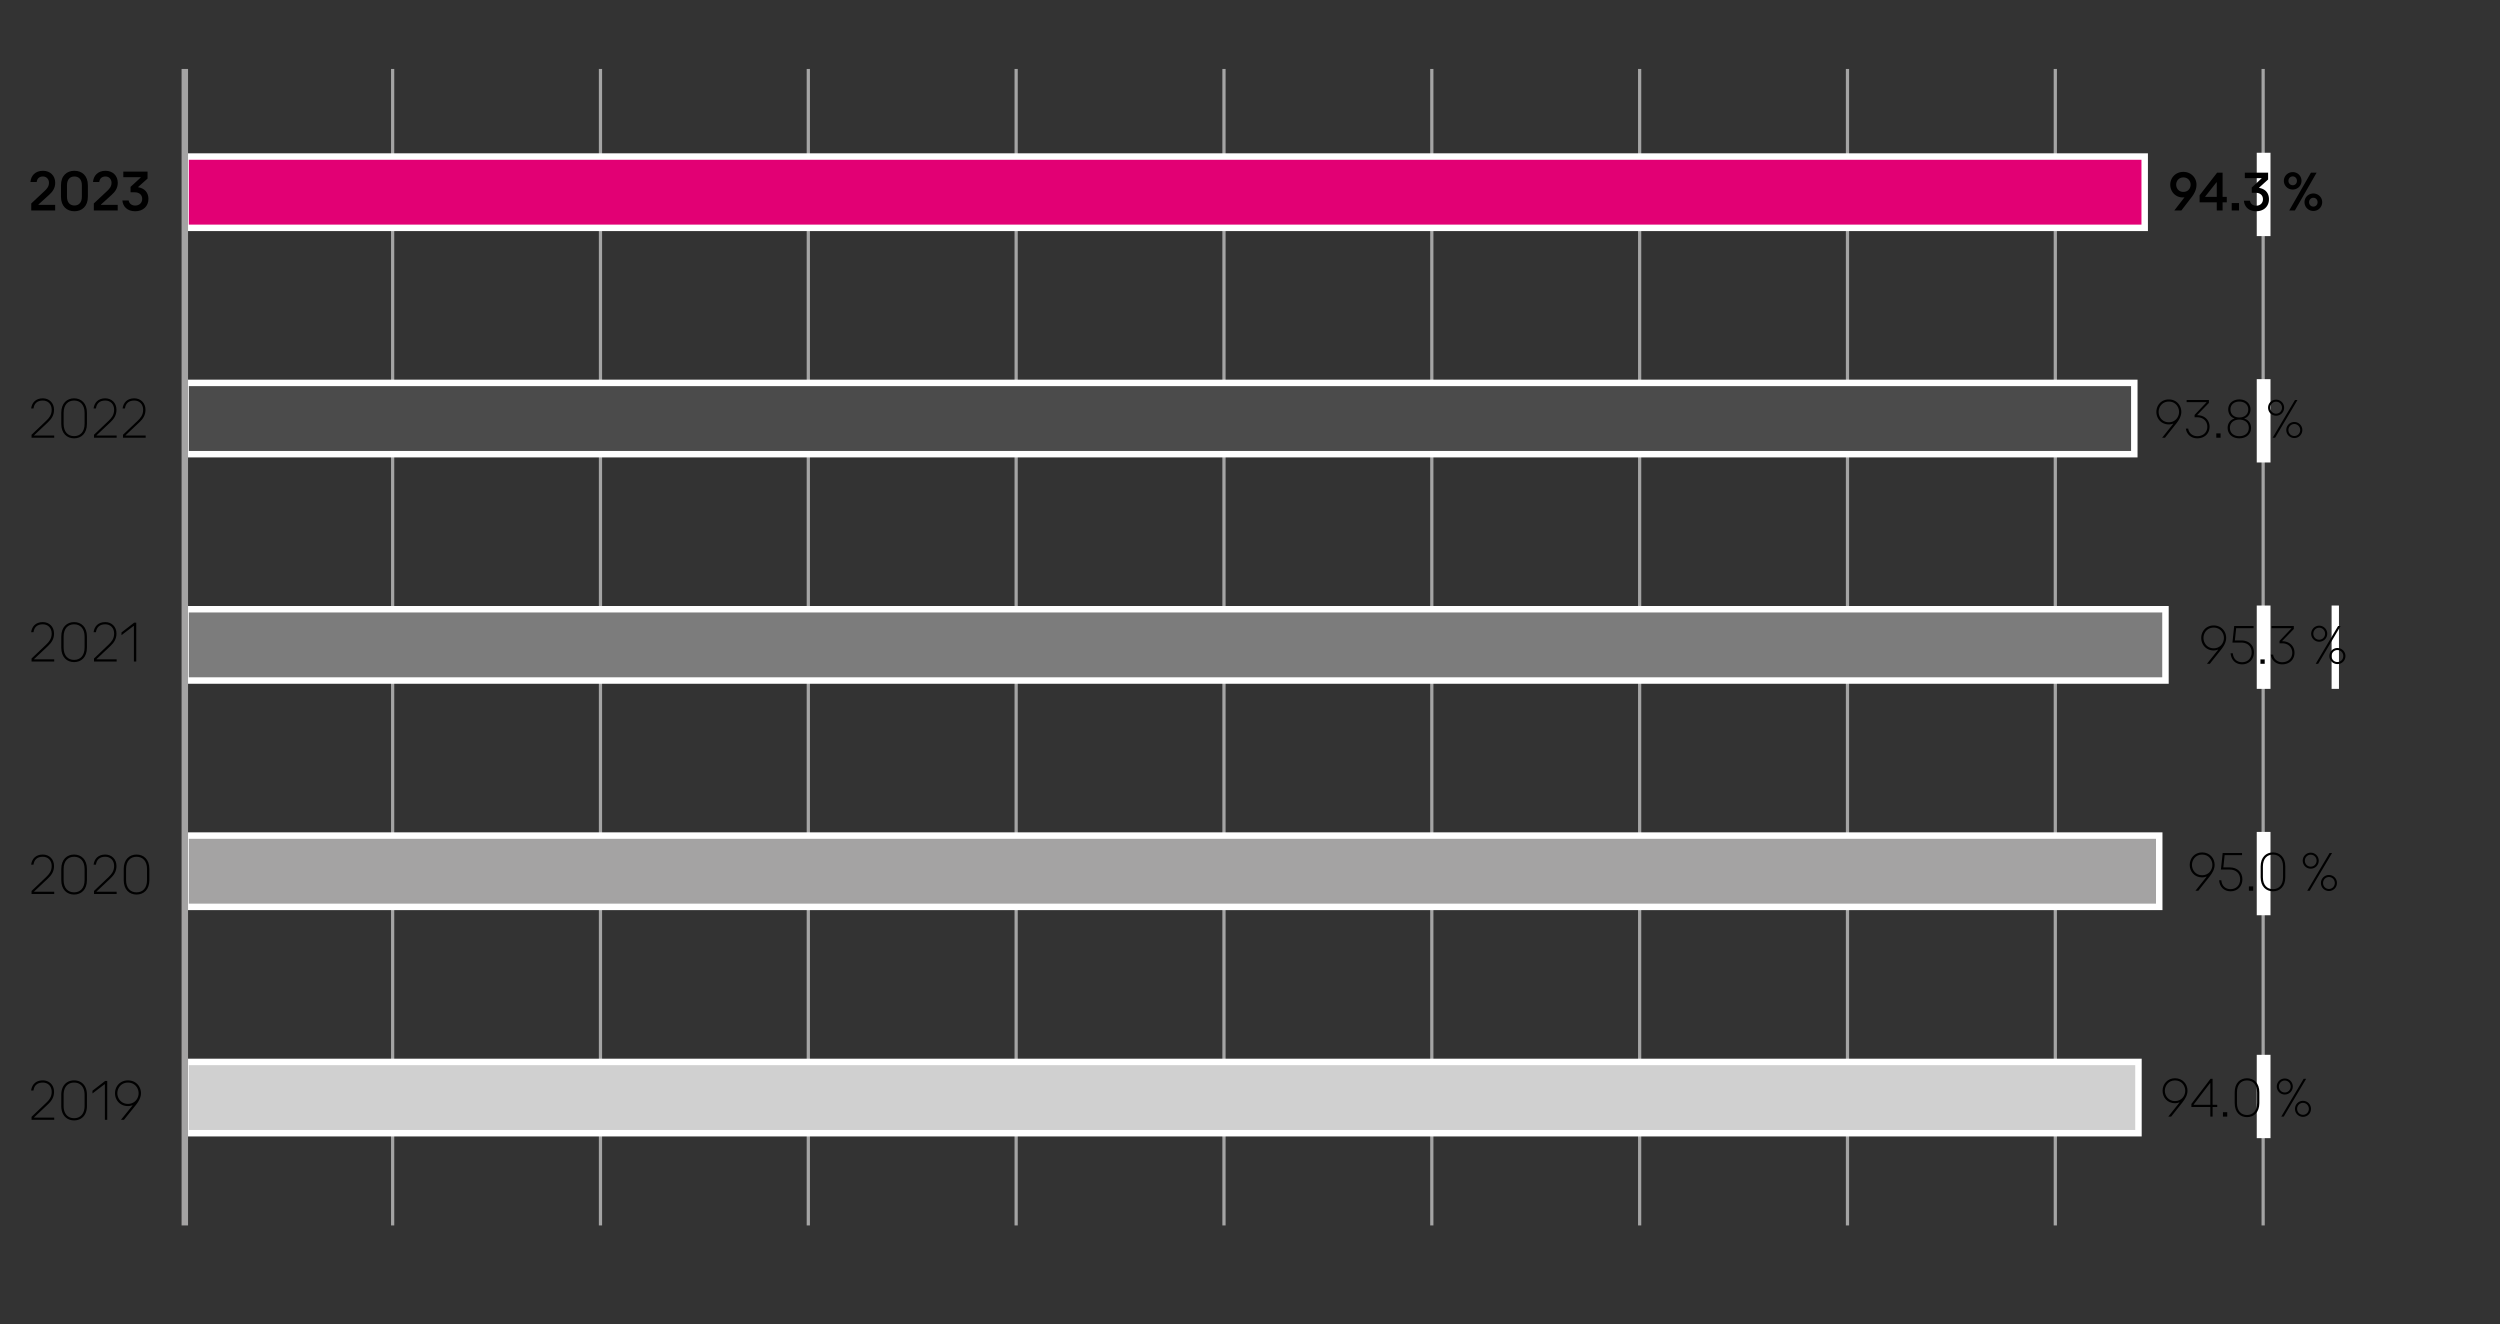
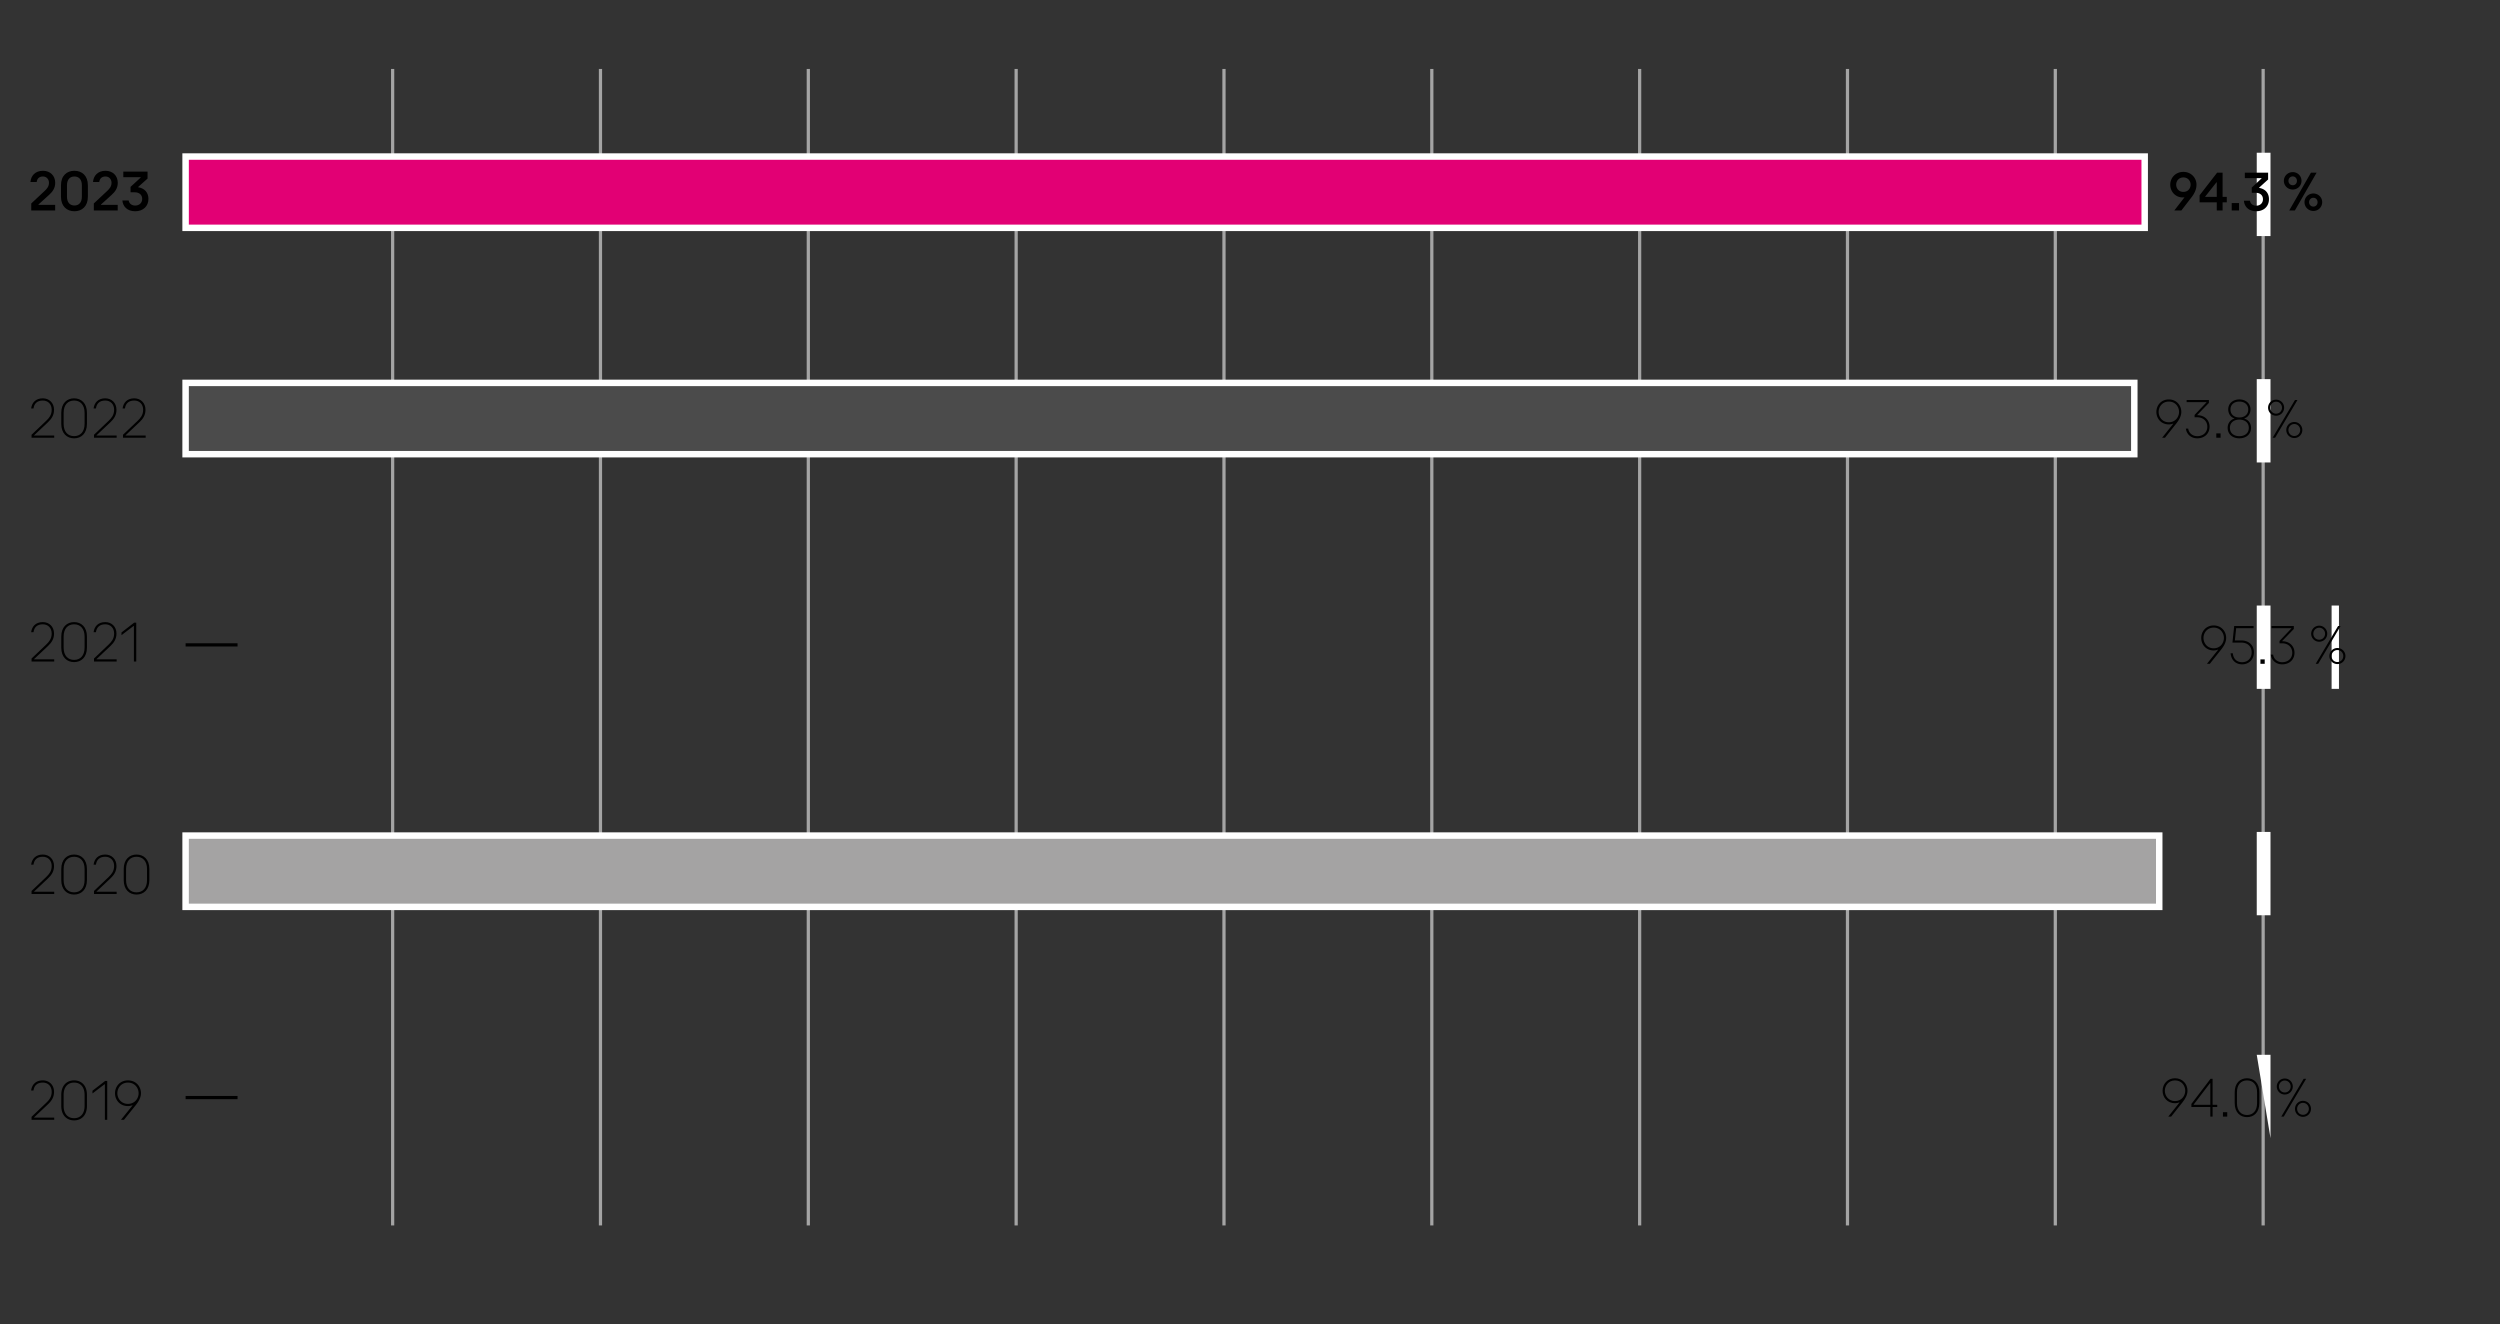
<svg xmlns="http://www.w3.org/2000/svg" width="774" height="410" viewBox="0 0 774 410">
  <rect x="0" y="0" width="774" height="410" fill="#333333" stroke="none" />
  <g data-name="grafiken">
    <path fill="none" stroke="#a4a4a4" stroke-miterlimit="10" d="M571.98 21.347v358.051M443.289 21.347v358.051M314.599 21.347v358.051M636.325 21.347v358.051M507.634 21.347v358.051M378.944 21.347v358.051M250.253 21.347v358.051M185.908 21.347v358.051M121.563 21.347v358.051" />
    <path d="M9.679 62.993l4.209-3.943c.655-.63 1.275-1.332 1.275-2.467 0-1.08-.747-1.944-1.858-1.944-1.13 0-1.804.612-1.949 1.711H9.424c.164-1.945 1.476-3.476 3.881-3.476 2.24 0 3.789 1.53 3.789 3.709 0 1.675-.819 2.772-1.895 3.745l-3.298 2.989v.108h5.175v1.729H9.679v-2.161zM18.88 60.904v-3.547c0-2.971 1.822-4.483 4.154-4.483 2.35 0 4.172 1.513 4.172 4.483v3.547c0 2.971-1.822 4.502-4.172 4.502-2.332 0-4.154-1.531-4.154-4.502zm6.468-.017v-3.512c0-1.872-.983-2.736-2.313-2.736-1.312 0-2.296.864-2.296 2.736v3.512c0 1.873.984 2.736 2.296 2.736 1.33 0 2.313-.863 2.313-2.736zM29.047 62.993l4.209-3.943c.655-.63 1.275-1.332 1.275-2.467 0-1.08-.747-1.944-1.858-1.944-1.13 0-1.804.612-1.949 1.711h-1.932c.164-1.945 1.476-3.476 3.881-3.476 2.24 0 3.789 1.53 3.789 3.709 0 1.675-.819 2.772-1.895 3.745l-3.298 2.989v.108h5.175v1.729h-7.397v-2.161zM45.956 61.57c0 2.305-1.658 3.836-4.1 3.836-2.514 0-3.826-1.531-3.972-3.35h1.949c.146.973.947 1.585 2.022 1.585 1.257 0 2.168-.829 2.168-2.053s-.856-2.053-2.332-2.053h-1.275V57.86l3.152-2.898v-.108h-5.393v-1.729h7.506v2.161l-2.915 2.61v.072c1.968.306 3.188 1.62 3.188 3.601zM9.77 134.595l4.555-4.339c.82-.793 1.677-1.747 1.677-3.386 0-1.747-1.147-2.862-2.751-2.862-1.731 0-2.679.918-2.879 2.448h-.729c.219-1.729 1.366-3.133 3.607-3.133 1.985 0 3.479 1.423 3.479 3.547 0 1.692-.765 2.81-1.949 3.925l-4.209 3.961v.091h6.213v.685H9.769v-.937zM18.971 131.246v-3.457c0-2.936 1.749-4.466 3.972-4.466s3.972 1.53 3.972 4.466v3.457c0 2.934-1.749 4.465-3.972 4.465s-3.972-1.531-3.972-4.465zm7.215-.018v-3.421c0-2.503-1.348-3.799-3.243-3.799s-3.242 1.296-3.242 3.799v3.421c0 2.503 1.348 3.799 3.242 3.799s3.243-1.296 3.243-3.799zM29.102 134.595l4.555-4.339c.82-.793 1.677-1.747 1.677-3.386 0-1.747-1.147-2.862-2.751-2.862-1.731 0-2.679.918-2.879 2.448h-.729c.219-1.729 1.366-3.133 3.607-3.133 1.985 0 3.479 1.423 3.479 3.547 0 1.692-.765 2.81-1.949 3.925l-4.209 3.961v.091h6.213v.685h-7.015v-.937zM38.084 134.595l4.555-4.339c.82-.793 1.677-1.747 1.677-3.386 0-1.747-1.147-2.862-2.751-2.862-1.731 0-2.679.918-2.879 2.448h-.729c.219-1.729 1.366-3.133 3.607-3.133 1.985 0 3.479 1.423 3.479 3.547 0 1.692-.765 2.81-1.949 3.925l-4.209 3.961v.091h6.213v.685h-7.015v-.937zM9.77 203.873l4.555-4.34c.82-.792 1.677-1.746 1.677-3.385 0-1.746-1.147-2.863-2.751-2.863-1.731 0-2.679.919-2.879 2.449h-.729c.219-1.729 1.366-3.133 3.607-3.133 1.985 0 3.479 1.422 3.479 3.547 0 1.692-.765 2.809-1.949 3.926l-4.209 3.961v.09h6.213v.684H9.769v-.936zM18.971 200.524v-3.457c0-2.935 1.749-4.465 3.972-4.465s3.972 1.53 3.972 4.465v3.457c0 2.936-1.749 4.466-3.972 4.466s-3.972-1.53-3.972-4.466zm7.215-.018v-3.421c0-2.503-1.348-3.8-3.243-3.8s-3.242 1.297-3.242 3.8v3.421c0 2.503 1.348 3.799 3.242 3.799s3.243-1.296 3.243-3.799zM29.102 203.873l4.555-4.34c.82-.792 1.677-1.746 1.677-3.385 0-1.746-1.147-2.863-2.751-2.863-1.731 0-2.679.919-2.879 2.449h-.729c.219-1.729 1.366-3.133 3.607-3.133 1.985 0 3.479 1.422 3.479 3.547 0 1.692-.765 2.809-1.949 3.926l-4.209 3.961v.09h6.213v.684h-7.015v-.936zM42.184 192.781v12.027h-.729v-11.001h-.109l-3.735 2.845v-.846l3.917-3.025h.656zM9.77 275.839l4.555-4.339c.82-.793 1.677-1.747 1.677-3.386 0-1.747-1.147-2.862-2.751-2.862-1.731 0-2.679.918-2.879 2.448h-.729c.219-1.729 1.366-3.133 3.607-3.133 1.985 0 3.479 1.423 3.479 3.547 0 1.692-.765 2.81-1.949 3.925L10.571 276v.091h6.213v.685H9.769v-.937zM18.971 272.49v-3.457c0-2.936 1.749-4.466 3.972-4.466s3.972 1.53 3.972 4.466v3.457c0 2.934-1.749 4.465-3.972 4.465s-3.972-1.531-3.972-4.465zm7.215-.018v-3.421c0-2.503-1.348-3.799-3.243-3.799s-3.242 1.296-3.242 3.799v3.421c0 2.503 1.348 3.799 3.242 3.799s3.243-1.296 3.243-3.799zM29.102 275.839l4.555-4.339c.82-.793 1.677-1.747 1.677-3.386 0-1.747-1.147-2.862-2.751-2.862-1.731 0-2.679.918-2.879 2.448h-.729c.219-1.729 1.366-3.133 3.607-3.133 1.985 0 3.479 1.423 3.479 3.547 0 1.692-.765 2.81-1.949 3.925L29.903 276v.091h6.213v.685h-7.015v-.937zM38.303 272.49v-3.457c0-2.936 1.749-4.466 3.972-4.466s3.972 1.53 3.972 4.466v3.457c0 2.934-1.749 4.465-3.972 4.465s-3.972-1.531-3.972-4.465zm7.215-.018v-3.421c0-2.503-1.348-3.799-3.243-3.799s-3.242 1.296-3.242 3.799v3.421c0 2.503 1.348 3.799 3.242 3.799s3.243-1.296 3.243-3.799z" />
    <g>
      <path d="M9.77 345.758l4.555-4.34c.82-.792 1.677-1.746 1.677-3.385 0-1.746-1.147-2.863-2.751-2.863-1.731 0-2.679.919-2.879 2.449h-.729c.219-1.729 1.366-3.133 3.607-3.133 1.985 0 3.479 1.422 3.479 3.547 0 1.692-.765 2.809-1.949 3.926l-4.209 3.961v.09h6.213v.684H9.769v-.936zM18.971 342.408v-3.457c0-2.935 1.749-4.465 3.972-4.465s3.972 1.53 3.972 4.465v3.457c0 2.936-1.749 4.466-3.972 4.466s-3.972-1.53-3.972-4.466zm7.215-.017v-3.421c0-2.503-1.348-3.8-3.243-3.8s-3.242 1.297-3.242 3.8v3.421c0 2.503 1.348 3.799 3.242 3.799s3.243-1.296 3.243-3.799zM33.201 334.666v12.027h-.729v-11.001h-.109l-3.735 2.845v-.846l3.917-3.025h.656zM43.641 338.465c0 1.333-.729 2.594-1.658 3.746l-3.607 4.482h-.929l3.589-4.447-.055-.072a3.541 3.541 0 01-1.366.271c-2.46 0-4.008-1.854-4.008-3.979 0-2.105 1.548-3.979 4.008-3.979 2.478 0 4.026 1.873 4.026 3.979zm-4.027 3.295c2.132 0 3.298-1.691 3.298-3.295s-1.166-3.295-3.298-3.295c-2.113 0-3.279 1.693-3.279 3.295s1.166 3.295 3.279 3.295z" />
    </g>
    <g>
      <g fill="none">
        <path d="M55.524 400.794v-3.36c0-2.854.854-4.341 1.939-4.341s1.939 1.487 1.939 4.341v3.36c0 2.853-.854 4.34-1.939 4.34s-1.939-1.487-1.939-4.34zm3.523-.018v-3.325c0-2.434-.658-3.693-1.583-3.693s-1.583 1.26-1.583 3.693v3.325c0 2.433.658 3.692 1.583 3.692s1.583-1.26 1.583-3.692zM696.439 393.268v11.691h-.356v-10.693h-.053l-1.824 2.765v-.822l1.913-2.94h.32zM697.851 400.794v-3.36c0-2.854.854-4.341 1.939-4.341s1.939 1.487 1.939 4.341v3.36c0 2.853-.854 4.34-1.939 4.34s-1.939-1.487-1.939-4.34zm3.523-.018v-3.325c0-2.434-.658-3.693-1.583-3.693s-1.583 1.26-1.583 3.693v3.325c0 2.433.658 3.692 1.583 3.692s1.583-1.26 1.583-3.692zM702.9 400.794v-3.36c0-2.854.854-4.341 1.939-4.341s1.939 1.487 1.939 4.341v3.36c0 2.853-.854 4.34-1.939 4.34s-1.939-1.487-1.939-4.34zm3.523-.018v-3.325c0-2.434-.658-3.693-1.583-3.693s-1.583 1.26-1.583 3.693v3.325c0 2.433.658 3.692 1.583 3.692s1.583-1.26 1.583-3.692z" />
      </g>
      <g fill="none" stroke="#000" stroke-miterlimit="10">
        <path d="M57.462 339.808h16.08M57.462 269.732h16.08M57.462 199.656h16.08M57.462 129.58h16.08M57.462 59.503h16.08" />
      </g>
      <g stroke="#fff" stroke-miterlimit="10" stroke-width="2">
        <path fill="#e20074" d="M57.462 48.466h606.536V70.54H57.462z" />
        <path fill="#4b4b4b" d="M57.462 118.543h603.32v22.074H57.462z" />
-         <path fill="#7c7c7c" d="M57.462 188.619H670.43v22.074H57.462z" />
        <path fill="#a4a3a3" d="M57.462 258.695H668.5v22.074H57.462z" />
-         <path fill="#d0d0d0" d="M57.462 328.771h604.606v22.074H57.462z" />
      </g>
    </g>
-     <path fill="none" stroke="#a4a3a3" stroke-miterlimit="10" stroke-width="2" d="M57.218 21.347v358.051" />
    <path fill="none" stroke="#a4a4a4" stroke-miterlimit="10" d="M700.67 21.347v358.051" />
-     <path fill="#fff" d="M698.688 257.562h4.258v25.799h-4.258zM698.688 187.473h4.258v25.799h-4.258zM698.688 117.384h4.258v25.799h-4.258zM698.688 47.295h4.258v25.799h-4.258zM698.688 326.572h4.258v25.799h-4.258zM721.865 187.473h2.276v25.799h-2.276z" />
+     <path fill="#fff" d="M698.688 257.562h4.258v25.799h-4.258zM698.688 187.473h4.258v25.799h-4.258zM698.688 117.384h4.258v25.799h-4.258zM698.688 47.295h4.258v25.799h-4.258zM698.688 326.572h4.258v25.799zM721.865 187.473h2.276v25.799h-2.276z" />
  </g>
  <g data-name="en">
    <path d="M677.251 337.694c0 1.296-.7 2.521-1.593 3.641l-3.465 4.358h-.893l3.448-4.323-.052-.07c-.42.175-.858.263-1.312.263-2.363 0-3.851-1.803-3.851-3.868 0-2.048 1.488-3.868 3.851-3.868 2.38 0 3.868 1.82 3.868 3.868zm-3.868 3.204c2.047 0 3.167-1.646 3.167-3.203s-1.12-3.202-3.167-3.202c-2.03 0-3.15 1.645-3.15 3.202s1.12 3.203 3.15 3.203zM686.456 342.053v.665h-1.435v2.976h-.7v-2.976h-5.863v-.945l5.916-7.771h.647v8.051h1.435zm-2.135 0v-6.703h-.105l-5.058 6.615v.088h5.163zM688.223 344.346h1.33v1.348h-1.33v-1.348zM691.862 341.527v-3.36c0-2.853 1.68-4.341 3.815-4.341s3.815 1.488 3.815 4.341v3.36c0 2.854-1.68 4.34-3.815 4.34s-3.815-1.486-3.815-4.34zm6.931-.017v-3.325c0-2.433-1.295-3.692-3.115-3.692s-3.116 1.26-3.116 3.692v3.325c0 2.434 1.295 3.693 3.116 3.693s3.115-1.26 3.115-3.693zM704.882 336.382c0-1.365 1.103-2.485 2.485-2.485s2.485 1.12 2.485 2.485c0 1.383-1.103 2.485-2.485 2.485s-2.485-1.103-2.485-2.485zm4.306 0c0-1.015-.788-1.854-1.82-1.854s-1.82.84-1.82 1.854c0 1.032.788 1.855 1.82 1.855s1.82-.823 1.82-1.855zm-2.906 9.311l6.931-11.691h.771l-6.931 11.691h-.77zm4.236-2.398c0-1.365 1.103-2.484 2.485-2.484s2.485 1.119 2.485 2.484c0 1.383-1.103 2.485-2.485 2.485s-2.485-1.103-2.485-2.485zm4.305 0c0-1.016-.788-1.855-1.82-1.855s-1.82.84-1.82 1.855c0 1.033.788 1.855 1.82 1.855s1.82-.822 1.82-1.855z" />
    <g>
-       <path d="M685.652 267.775c0 1.296-.7 2.521-1.593 3.641l-3.465 4.358h-.893l3.448-4.323-.052-.07c-.42.176-.858.264-1.312.264-2.363 0-3.851-1.803-3.851-3.869 0-2.047 1.488-3.867 3.851-3.867 2.38 0 3.868 1.82 3.868 3.867zm-3.868 3.204c2.047 0 3.167-1.645 3.167-3.203s-1.12-3.202-3.167-3.202c-2.03 0-3.15 1.646-3.15 3.202s1.12 3.203 3.15 3.203zM687.034 272.52h.683c.14 1.697 1.225 2.765 2.87 2.765 1.75 0 2.958-1.226 2.958-3.045 0-1.838-1.243-3.028-3.273-3.028h-2.678l.542-5.128h6.003v.665h-5.391l-.402 3.799h1.978c2.363 0 3.92 1.486 3.92 3.692s-1.558 3.71-3.658 3.71c-1.995 0-3.396-1.348-3.553-3.43zM696.256 274.427h1.33v1.348h-1.33v-1.348zM699.896 271.609v-3.361c0-2.852 1.68-4.34 3.815-4.34s3.815 1.488 3.815 4.34v3.361c0 2.853-1.68 4.34-3.815 4.34s-3.815-1.487-3.815-4.34zm6.931-.017v-3.326c0-2.432-1.295-3.692-3.115-3.692s-3.116 1.261-3.116 3.692v3.326c0 2.433 1.295 3.692 3.116 3.692s3.115-1.26 3.115-3.692zM712.916 266.463c0-1.365 1.103-2.484 2.485-2.484s2.485 1.119 2.485 2.484c0 1.383-1.103 2.486-2.485 2.486s-2.485-1.104-2.485-2.486zm4.305 0c0-1.015-.788-1.854-1.82-1.854s-1.82.84-1.82 1.854c0 1.033.788 1.855 1.82 1.855s1.82-.822 1.82-1.855zm-2.906 9.312l6.931-11.691h.771l-6.931 11.691h-.77zm4.236-2.398c0-1.365 1.103-2.485 2.485-2.485s2.485 1.12 2.485 2.485c0 1.383-1.103 2.484-2.485 2.484s-2.485-1.102-2.485-2.484zm4.305 0c0-1.016-.788-1.855-1.82-1.855s-1.82.84-1.82 1.855c0 1.032.788 1.855 1.82 1.855s1.82-.823 1.82-1.855z" />
-     </g>
+       </g>
    <g>
      <path d="M689.221 197.51c0 1.295-.7 2.52-1.593 3.641l-3.465 4.357h-.893l3.448-4.322-.052-.07a3.38 3.38 0 01-1.312.262c-2.363 0-3.851-1.803-3.851-3.867 0-2.048 1.488-3.868 3.851-3.868 2.38 0 3.868 1.82 3.868 3.868zm-3.867 3.203c2.047 0 3.167-1.646 3.167-3.203s-1.12-3.203-3.167-3.203c-2.03 0-3.15 1.645-3.15 3.203s1.12 3.203 3.15 3.203zM690.603 202.252h.683c.14 1.698 1.225 2.766 2.87 2.766 1.75 0 2.958-1.225 2.958-3.045 0-1.838-1.243-3.027-3.273-3.027h-2.678l.542-5.129h6.003v.665h-5.391l-.402 3.798h1.978c2.363 0 3.92 1.488 3.92 3.693s-1.558 3.71-3.658 3.71c-1.995 0-3.396-1.348-3.553-3.431zM699.825 204.16h1.33v1.348h-1.33v-1.348zM710.378 202.095c0 2.048-1.505 3.588-3.798 3.588-2.1 0-3.36-1.435-3.536-3.011h.718c.175 1.278 1.225 2.346 2.818 2.346 1.732 0 3.098-1.12 3.098-2.923s-1.365-2.923-3.098-2.923h-.84v-.734l3.658-3.868v-.088h-6.126v-.665h6.896v.91l-3.588 3.711v.087c2.275.018 3.798 1.522 3.798 3.57zM715.54 196.197a2.484 2.484 0 114.97 0c0 1.383-1.103 2.484-2.485 2.484s-2.485-1.102-2.485-2.484zm4.305 0c0-1.016-.788-1.855-1.82-1.855s-1.82.84-1.82 1.855c0 1.032.788 1.855 1.82 1.855s1.82-.823 1.82-1.855zm-2.905 9.311l6.931-11.691h.771l-6.931 11.691h-.77zm4.236-2.399c0-1.364 1.103-2.484 2.485-2.484s2.485 1.12 2.485 2.484c0 1.383-1.103 2.486-2.485 2.486s-2.485-1.104-2.485-2.486zm4.305 0c0-1.015-.788-1.854-1.82-1.854s-1.82.84-1.82 1.854c0 1.033.788 1.855 1.82 1.855s1.82-.822 1.82-1.855z" />
    </g>
    <g>
      <path d="M675.333 127.531c0 1.295-.7 2.521-1.593 3.641l-3.465 4.357h-.893l3.448-4.322-.052-.07c-.42.176-.858.263-1.312.263-2.363 0-3.851-1.803-3.851-3.868 0-2.047 1.488-3.867 3.851-3.867 2.38 0 3.868 1.82 3.868 3.867zm-3.868 3.203c2.047 0 3.167-1.646 3.167-3.203s-1.12-3.203-3.167-3.203c-2.03 0-3.15 1.646-3.15 3.203s1.12 3.203 3.15 3.203zM684.083 132.117c0 2.047-1.505 3.588-3.798 3.588-2.1 0-3.36-1.436-3.536-3.011h.718c.175 1.278 1.225 2.345 2.818 2.345 1.732 0 3.098-1.119 3.098-2.922s-1.365-2.923-3.098-2.923h-.84v-.735l3.658-3.867v-.088h-6.126v-.666h6.896v.91l-3.588 3.711v.088c2.275.018 3.798 1.522 3.798 3.57zM686.165 134.182h1.33v1.348h-1.33v-1.348zM691.747 129.614v-.087c-1.33-.421-1.89-1.681-1.89-2.766 0-1.873 1.488-3.098 3.448-3.098s3.448 1.225 3.448 3.098c0 1.085-.56 2.345-1.89 2.766v.087c1.417.402 2.065 1.646 2.065 2.835 0 1.943-1.453 3.256-3.623 3.256s-3.623-1.312-3.623-3.256c0-1.189.647-2.433 2.065-2.835zm1.558 5.425c1.61 0 2.923-.857 2.923-2.572 0-1.697-1.312-2.555-2.923-2.555s-2.922.857-2.922 2.555c0 1.715 1.312 2.572 2.922 2.572zm0-5.793c1.558 0 2.748-.875 2.748-2.467 0-1.576-1.19-2.451-2.748-2.451s-2.748.875-2.748 2.451c0 1.592 1.19 2.467 2.748 2.467zM702.194 126.219c0-1.365 1.103-2.485 2.485-2.485s2.485 1.12 2.485 2.485c0 1.383-1.103 2.485-2.485 2.485s-2.485-1.103-2.485-2.485zm4.306 0c0-1.016-.788-1.855-1.82-1.855s-1.82.84-1.82 1.855c0 1.033.788 1.855 1.82 1.855s1.82-.822 1.82-1.855zm-2.906 9.31l6.931-11.691h.771l-6.931 11.691h-.77zm4.236-2.397a2.484 2.484 0 114.97 0c0 1.383-1.103 2.485-2.485 2.485s-2.485-1.103-2.485-2.485zm4.305 0c0-1.015-.788-1.854-1.82-1.854s-1.82.84-1.82 1.854c0 1.032.788 1.855 1.82 1.855s1.82-.823 1.82-1.855z" />
    </g>
    <g>
      <path d="M680.032 57.172c0 1.506-.665 2.783-1.558 3.938l-3.115 4.043h-2.188l3.15-4.061-.052.018v-.018a4.18 4.18 0 01-.473.035c-2.363 0-3.885-1.89-3.885-3.956s1.592-3.955 4.06-3.955c2.451 0 4.061 1.891 4.061 3.955zm-4.06 2.24c1.383 0 2.24-1.032 2.24-2.24 0-1.189-.857-2.24-2.24-2.24-1.365 0-2.223 1.051-2.223 2.24 0 1.208.858 2.24 2.223 2.24zM689.412 60.953v1.68h-1.295v2.521h-1.803v-2.521h-5.321v-2.17l5.426-7.001h1.698v7.491h1.295zm-3.098 0v-4.498h-.105l-3.483 4.41v.088h3.588zM690.934 62.86h2.275v2.293h-2.275V62.86zM702.467 61.67c0 2.24-1.593 3.729-3.938 3.729-2.415 0-3.675-1.488-3.815-3.256h1.873c.14.945.91 1.541 1.943 1.541 1.208 0 2.083-.806 2.083-1.996s-.822-1.994-2.24-1.994h-1.225v-1.629l3.028-2.817v-.104h-5.18v-1.681h7.21v2.101l-2.8 2.537v.07c1.89.298 3.063 1.575 3.063 3.5zM707.085 55.983c0-1.506 1.225-2.695 2.748-2.695a2.689 2.689 0 012.713 2.695c0 1.522-1.208 2.695-2.713 2.695-1.523 0-2.748-1.173-2.748-2.695zm4.043 0c0-.752-.542-1.365-1.295-1.365s-1.33.613-1.33 1.365c0 .787.577 1.365 1.33 1.365s1.295-.578 1.295-1.365zm-2.38 9.17l6.721-11.691h1.75l-6.721 11.691h-1.75zm4.726-2.555c0-1.505 1.225-2.695 2.748-2.695 1.505 0 2.73 1.19 2.73 2.695a2.708 2.708 0 01-2.73 2.713c-1.523 0-2.748-1.189-2.748-2.713zm4.043 0c0-.77-.542-1.365-1.295-1.365s-1.33.596-1.33 1.365.577 1.365 1.33 1.365 1.295-.595 1.295-1.365z" />
    </g>
  </g>
</svg>